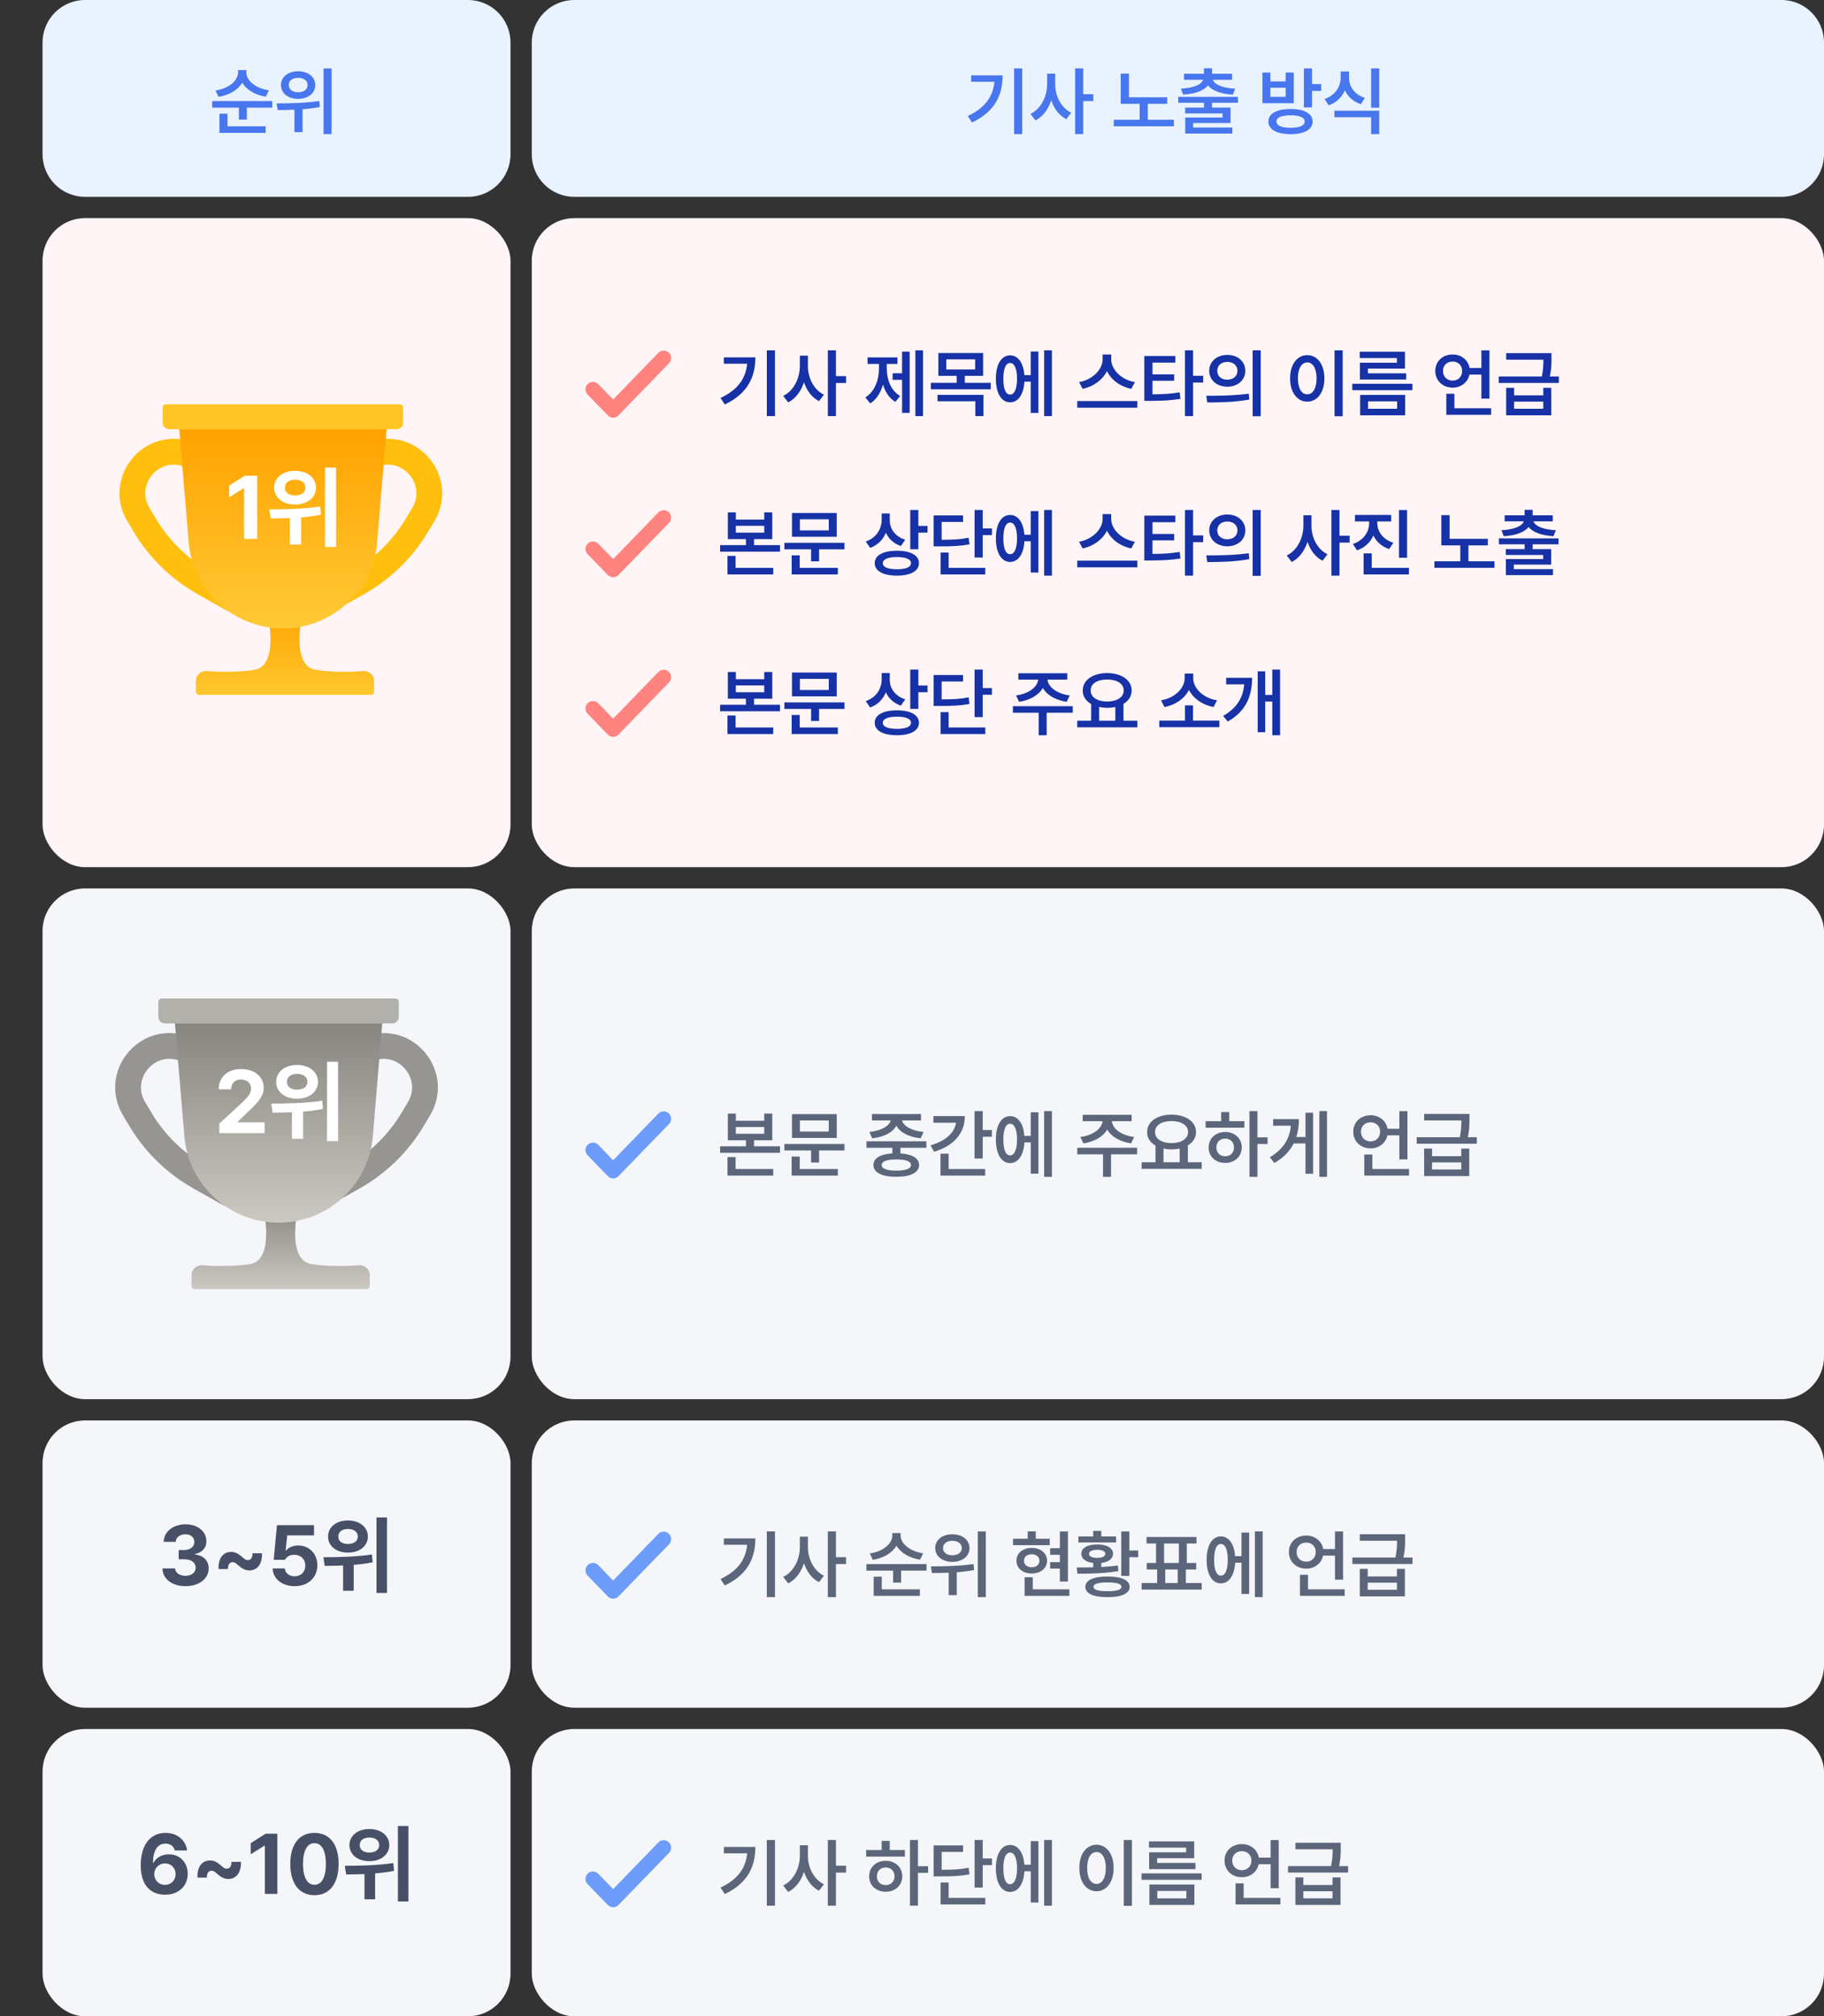
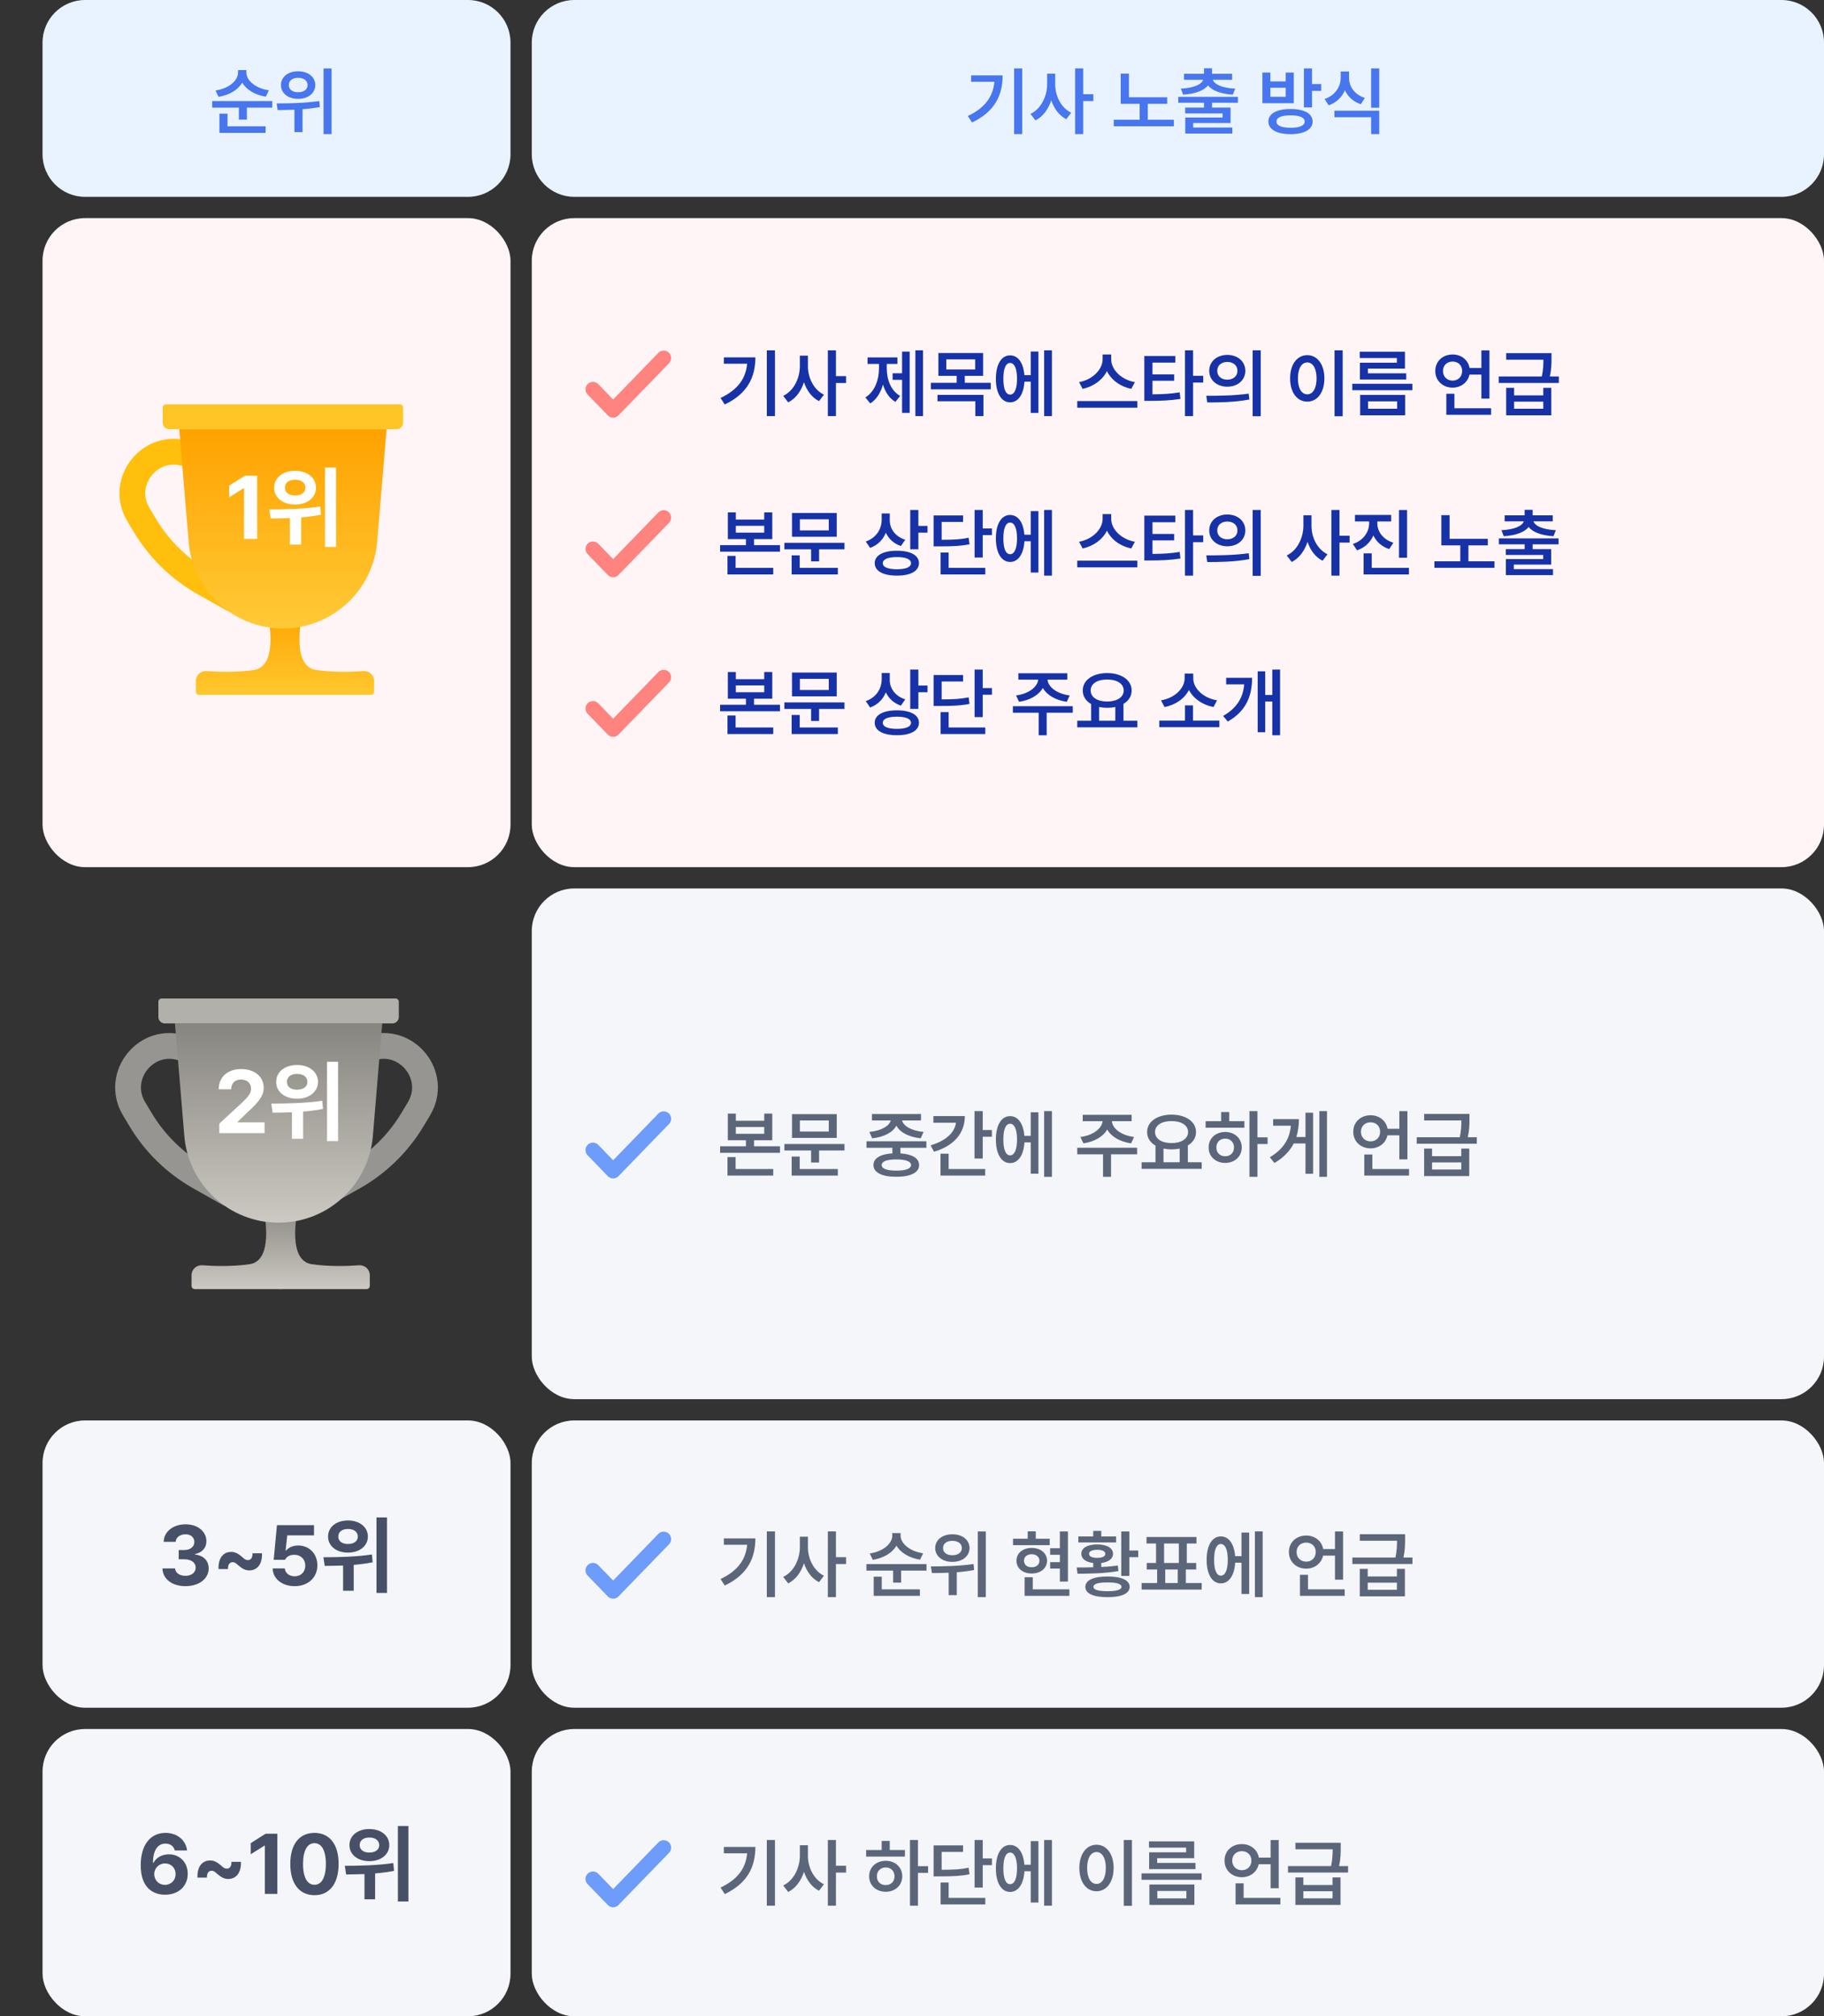
<svg xmlns="http://www.w3.org/2000/svg" width="343" height="379" viewBox="0 0 343 379" fill="none">
  <rect x="0" y="0" width="343" height="379" fill="#333333" stroke="none" />
  <path d="M8 8C8 3.582 11.582 0 16 0H88C92.418 0 96 3.582 96 8V29C96 33.418 92.418 37 88 37H16C11.582 37 8 33.418 8 29V8Z" fill="#E9F3FF" />
  <path d="M46.328 13.652C46.323 15.107 48.04 16.616 50.569 16.974L49.983 18.173C47.957 17.854 46.342 16.872 45.549 15.543C44.756 16.892 43.127 17.883 41.096 18.202L40.52 17.008C43.049 16.635 44.756 15.156 44.761 13.652V13.173H46.328V13.652ZM39.897 20.228V19H51.197V20.228H46.425V22.482H44.921V20.228H39.897ZM41.265 24.977V21.369H42.783V23.744H49.95V24.977H41.265ZM56.052 13.4C57.928 13.396 59.287 14.45 59.287 15.992C59.287 17.52 57.928 18.594 56.052 18.584C54.185 18.594 52.831 17.52 52.836 15.992C52.831 14.45 54.185 13.396 56.052 13.4ZM52.024 19.435C54.253 19.435 57.377 19.387 60.046 18.99L60.152 20.112C59.084 20.32 57.976 20.451 56.893 20.533V24.837H55.37V20.625C54.229 20.673 53.15 20.678 52.212 20.688L52.024 19.435ZM54.306 15.992C54.301 16.829 55.031 17.346 56.052 17.337C57.106 17.346 57.841 16.829 57.841 15.992C57.841 15.146 57.106 14.619 56.052 14.629C55.031 14.619 54.301 15.146 54.306 15.992ZM60.844 25.209V12.868H62.352V25.209H60.844Z" fill="#4876EF" />
  <rect x="8" y="41" width="88" height="122" rx="8" fill="#FFF5F7" />
  <path d="M35.27 85.36V85.36C28.388 82.976 22.285 90.49 26.03 96.736L26.694 97.844L27.243 98.759C29.949 103.273 33.783 107.004 38.369 109.585L43.845 112.668" stroke="#FFBF0C" stroke-width="4.849" stroke-linecap="round" stroke-linejoin="round" />
-   <path d="M70.351 85.36V85.36C77.232 82.976 83.335 90.49 79.591 96.736L78.927 97.844L78.378 98.759C75.672 103.273 71.838 107.004 67.252 109.585L61.775 112.668" stroke="#FFBF0C" stroke-width="4.849" stroke-linecap="round" stroke-linejoin="round" />
  <path d="M47.742 125.934C52.108 125.31 50.861 117.351 50.081 114.23L53.979 115.011V130.616H37.434C37.099 130.616 36.828 130.344 36.828 130.01V127.994C36.828 126.901 37.786 126.055 38.876 126.138C41.211 126.317 44.505 126.397 47.742 125.934Z" fill="url(#paint0_linear_10281_91855)" />
  <path d="M59.435 125.934C55.069 125.31 56.317 117.351 57.097 114.23L53.199 115.011V130.616H69.744C70.079 130.616 70.35 130.344 70.35 130.01V127.994C70.35 126.901 69.392 126.055 68.301 126.138C65.967 126.317 62.673 126.397 59.435 125.934Z" fill="url(#paint1_linear_10281_91855)" />
  <path d="M33.71 80.682H72.69L70.93 101.818C70.162 111.039 62.454 118.133 53.2 118.133C43.946 118.133 36.238 111.039 35.47 101.818L33.71 80.682Z" fill="url(#paint2_linear_10281_91855)" />
  <path d="M30.592 76.606C30.592 76.271 30.863 76 31.198 76H75.202C75.537 76 75.808 76.271 75.808 76.606V79.469C75.808 80.139 75.266 80.681 74.596 80.681H31.804C31.134 80.681 30.592 80.139 30.592 79.469V76.606Z" fill="#FFC527" />
  <path d="M48.358 89.417V101.301H45.892V91.767H45.822L43.095 93.479V91.285L46.037 89.417H48.358ZM55.472 88.494C57.759 88.488 59.418 89.788 59.418 91.674C59.418 93.531 57.759 94.848 55.472 94.837C53.203 94.848 51.544 93.531 51.556 91.674C51.544 89.788 53.203 88.488 55.472 88.494ZM50.639 95.753C53.291 95.748 57.039 95.695 60.213 95.208L60.358 96.751C59.134 96.995 57.863 97.152 56.621 97.256V102.368H54.521V97.384C53.209 97.436 51.968 97.448 50.894 97.459L50.639 95.753ZM53.575 91.674C53.569 92.603 54.364 93.142 55.472 93.136C56.627 93.142 57.428 92.603 57.434 91.674C57.428 90.717 56.627 90.165 55.472 90.171C54.364 90.165 53.569 90.717 53.575 91.674ZM61.118 102.804V87.891H63.196V102.804H61.118Z" fill="white" />
-   <rect x="8" y="167" width="88" height="96" rx="8" fill="#F4F6FA" />
  <path d="M34.459 197.053V197.053C27.578 194.669 21.475 202.184 25.22 208.43L25.884 209.537L26.433 210.452C29.138 214.966 32.973 218.697 37.559 221.279L43.035 224.362" stroke="#979591" stroke-width="4.849" stroke-linecap="round" stroke-linejoin="round" />
  <path d="M69.541 197.053V197.053C76.422 194.669 82.525 202.184 78.78 208.43L78.116 209.537L77.567 210.452C74.862 214.966 71.027 218.697 66.442 221.279L60.965 224.362" stroke="#979591" stroke-width="4.849" stroke-linecap="round" stroke-linejoin="round" />
  <path d="M46.932 237.628C51.298 237.003 50.05 229.045 49.271 225.924L53.169 226.704V242.309H36.623C36.289 242.309 36.017 242.038 36.017 241.703V239.688C36.017 238.594 36.975 237.748 38.066 237.831C40.401 238.01 43.695 238.09 46.932 237.628Z" fill="url(#paint3_linear_10281_91855)" />
  <path d="M58.625 237.628C54.259 237.003 55.507 229.045 56.286 225.924L52.388 226.704V242.309H68.934C69.268 242.309 69.54 242.038 69.54 241.703V239.688C69.54 238.594 68.582 237.748 67.491 237.831C65.156 238.01 61.862 238.09 58.625 237.628Z" fill="url(#paint4_linear_10281_91855)" />
  <path d="M32.9 192.375H71.88L70.12 213.511C69.352 222.733 61.643 229.826 52.39 229.826C43.136 229.826 35.427 222.733 34.66 213.511L32.9 192.375Z" fill="url(#paint5_linear_10281_91855)" />
  <path d="M29.781 188.299C29.781 187.965 30.053 187.693 30.387 187.693H74.392C74.727 187.693 74.998 187.965 74.998 188.299V191.162C74.998 191.832 74.455 192.375 73.786 192.375H30.994C30.324 192.375 29.781 191.832 29.781 191.162V188.299Z" fill="#B2B0AB" />
  <path d="M41.24 212.994L41.234 211.213L45.499 207.284C46.608 206.222 47.205 205.567 47.211 204.615C47.205 203.565 46.404 202.915 45.319 202.915C44.2 202.915 43.468 203.617 43.474 204.76H41.13C41.118 202.433 42.842 200.948 45.343 200.948C47.89 200.948 49.584 202.398 49.59 204.458C49.584 205.81 48.929 206.925 46.474 209.141L44.669 210.888V210.969H49.753V212.994H41.24ZM55.852 200.188C58.138 200.182 59.798 201.482 59.798 203.367C59.798 205.224 58.138 206.542 55.852 206.53C53.583 206.542 51.923 205.224 51.935 203.367C51.923 201.482 53.583 200.182 55.852 200.188ZM51.018 207.447C53.67 207.441 57.419 207.389 60.593 206.901L60.738 208.445C59.513 208.689 58.242 208.845 57.001 208.95V214.062H54.9V209.077C53.589 209.13 52.347 209.141 51.273 209.153L51.018 207.447ZM53.954 203.367C53.949 204.296 54.743 204.836 55.852 204.83C57.007 204.836 57.807 204.296 57.813 203.367C57.807 202.41 57.007 201.859 55.852 201.865C54.743 201.859 53.949 202.41 53.954 203.367ZM61.498 214.497V199.584H63.575V214.497H61.498Z" fill="white" />
  <rect x="8" y="267" width="88" height="54" rx="8" fill="#F4F6FA" />
  <path d="M34.865 298.151C32.368 298.151 30.589 296.786 30.55 294.814H32.921C32.959 295.648 33.783 296.206 34.871 296.206C35.998 296.206 36.805 295.582 36.799 294.67C36.805 293.747 35.987 293.096 34.656 293.096H33.606V291.355H34.656C35.772 291.355 36.55 290.747 36.545 289.852C36.55 288.991 35.888 288.399 34.888 288.399C33.888 288.399 33.064 288.957 33.037 289.825H30.783C30.816 287.88 32.573 286.526 34.899 286.526C37.252 286.526 38.821 287.924 38.81 289.709C38.821 290.98 37.943 291.88 36.667 292.107V292.195C38.335 292.399 39.247 293.41 39.236 294.825C39.247 296.759 37.412 298.151 34.865 298.151ZM41.093 294.93C41.026 292.847 41.988 291.714 43.468 291.714C44.17 291.714 44.733 291.963 45.546 292.676C45.971 293.051 46.209 293.256 46.601 293.256C47.12 293.256 47.513 292.858 47.485 291.968H49.269C49.341 294.051 48.336 295.189 46.888 295.189C46.159 295.189 45.579 294.902 44.8 294.223C44.341 293.819 44.142 293.643 43.767 293.643C43.242 293.643 42.849 294.007 42.872 294.93H41.093ZM55.41 298.151C53.046 298.151 51.322 296.759 51.272 294.814H53.56C53.615 295.692 54.416 296.3 55.41 296.3C56.582 296.3 57.41 295.471 57.41 294.289C57.41 293.096 56.56 292.256 55.366 292.25C54.521 292.25 53.93 292.565 53.598 293.195H51.466L52.079 286.681H59.046V288.609H54.013L53.709 291.466H53.797C54.212 290.908 55.068 290.504 56.068 290.504C58.14 290.504 59.681 292.057 59.681 294.228C59.681 296.515 57.952 298.151 55.41 298.151ZM65.422 285.803C67.599 285.797 69.179 287.035 69.179 288.83C69.179 290.598 67.599 291.852 65.422 291.841C63.262 291.852 61.682 290.598 61.693 288.83C61.682 287.035 63.262 285.797 65.422 285.803ZM60.82 292.714C63.345 292.709 66.914 292.659 69.936 292.195L70.074 293.665C68.909 293.897 67.699 294.046 66.516 294.145V299.013H64.516V294.267C63.268 294.317 62.085 294.328 61.063 294.339L60.82 292.714ZM63.616 288.83C63.61 289.714 64.367 290.228 65.422 290.223C66.522 290.228 67.284 289.714 67.29 288.83C67.284 287.919 66.522 287.394 65.422 287.399C64.367 287.394 63.61 287.919 63.616 288.83ZM70.798 299.427V285.228H72.776V299.427H70.798Z" fill="#475067" />
  <rect x="8" y="325" width="88" height="54" rx="8" fill="#F4F6FA" />
  <path d="M31.024 356.151C28.682 356.14 26.455 354.747 26.461 350.598C26.466 346.786 28.284 344.526 31.118 344.526C33.395 344.526 34.953 345.963 35.185 347.825H32.87C32.676 347.035 32.03 346.543 31.118 346.543C29.577 346.543 28.77 347.924 28.765 350.145H28.864C29.389 349.145 30.505 348.554 31.765 348.554C33.798 348.554 35.312 350.084 35.301 352.206C35.312 354.51 33.577 356.162 31.024 356.151ZM28.997 352.283C29.008 353.388 29.853 354.3 31.013 354.3C32.173 354.3 33.024 353.416 33.024 352.272C33.024 351.145 32.19 350.267 31.035 350.267C29.881 350.267 29.008 351.173 28.997 352.283ZM37.132 352.93C37.065 350.847 38.027 349.714 39.507 349.714C40.209 349.714 40.773 349.963 41.585 350.676C42.01 351.051 42.248 351.256 42.64 351.256C43.159 351.256 43.551 350.858 43.524 349.968H45.308C45.38 352.051 44.375 353.189 42.927 353.189C42.198 353.189 41.618 352.902 40.839 352.223C40.38 351.819 40.181 351.643 39.806 351.643C39.281 351.643 38.889 352.007 38.911 352.93H37.132ZM52.157 344.681V355.996H49.809V346.919H49.742L47.146 348.549V346.46L49.947 344.681H52.157ZM59.135 356.239C56.3 356.234 54.582 354.068 54.588 350.35C54.593 346.643 56.306 344.526 59.135 344.526C61.952 344.526 63.682 346.654 63.676 350.35C63.671 354.079 61.963 356.239 59.135 356.239ZM56.986 350.35C56.98 352.968 57.82 354.283 59.135 354.283C60.444 354.283 61.284 352.968 61.278 350.35C61.278 347.764 60.438 346.46 59.135 346.46C57.825 346.46 56.991 347.764 56.986 350.35ZM69.446 343.803C71.623 343.797 73.203 345.035 73.203 346.83C73.203 348.598 71.623 349.852 69.446 349.841C67.286 349.852 65.706 348.598 65.717 346.83C65.706 345.035 67.286 343.797 69.446 343.803ZM64.844 350.714C67.368 350.709 70.938 350.659 73.96 350.195L74.098 351.665C72.932 351.897 71.722 352.046 70.54 352.145V357.013H68.54V352.267C67.291 352.317 66.109 352.328 65.087 352.339L64.844 350.714ZM67.639 346.83C67.634 347.714 68.391 348.228 69.446 348.223C70.545 348.228 71.308 347.714 71.313 346.83C71.308 345.919 70.545 345.394 69.446 345.399C68.391 345.394 67.634 345.919 67.639 346.83ZM74.822 357.427V343.228H76.799V357.427H74.822Z" fill="#475067" />
  <path d="M100 8C100 3.582 103.582 0 108 0H335C339.418 0 343 3.582 343 8V29C343 33.418 339.418 37 335 37H108C103.582 37 100 33.418 100 29V8Z" fill="#E9F3FF" />
  <path d="M192.23 12.859V25.209H190.697V12.859H192.23ZM181.993 21.809C185.228 20.272 186.727 18.188 186.998 15.373H182.622V14.169H188.545C188.541 17.849 187.114 20.973 182.791 23.028L181.993 21.809ZM198.429 15.828C198.419 18.028 199.527 20.262 201.437 21.186L200.513 22.404C199.169 21.727 198.211 20.422 197.684 18.85C197.138 20.528 196.127 21.925 194.715 22.636L193.777 21.408C195.769 20.47 196.901 18.105 196.91 15.828V13.85H198.429V15.828ZM202.172 25.209V12.859H203.695V17.704H205.6V18.995H203.695V25.209H202.172ZM219.488 18.284V19.517H215.838V22.506H220.741V23.734H209.44V22.506H214.31V19.517H210.746V13.84H212.298V18.284H219.488ZM232.786 18.202V19.319H227.921V20.223H231.403V23.125H224.372V23.976H231.741V25.107H222.882V22.09H229.904V21.321H222.868V20.223H226.412V19.319H221.567V18.202H232.786ZM222.056 16.66C224.498 16.539 225.939 15.876 226.253 15.001H222.65V13.865H226.408V12.83H227.916V13.865H231.698V15.001H228.071C228.376 15.876 229.817 16.539 232.283 16.66L231.833 17.791C229.604 17.656 227.94 17.051 227.162 16.05C226.388 17.051 224.725 17.656 222.481 17.791L222.056 16.66ZM242.699 20.489C245.262 20.485 246.834 21.35 246.834 22.84C246.834 24.343 245.262 25.214 242.699 25.219C240.112 25.214 238.512 24.343 238.517 22.84C238.512 21.35 240.112 20.485 242.699 20.489ZM237.39 19.401V13.633H238.894V15.306H241.776V13.633H243.294V19.401H237.39ZM238.894 18.197H241.776V16.49H238.894V18.197ZM240.035 22.84C240.03 23.604 241.002 24.019 242.699 24.019C244.392 24.019 245.34 23.604 245.34 22.84C245.34 22.075 244.392 21.679 242.699 21.674C241.002 21.679 240.03 22.075 240.035 22.84ZM245.194 20.19V12.859H246.723V15.809H248.449V17.085H246.723V20.19H245.194ZM253.685 14.619C253.676 16.249 254.696 17.781 256.664 18.4L255.905 19.595C254.483 19.121 253.463 18.183 252.907 16.969C252.351 18.27 251.311 19.3 249.851 19.798L249.082 18.608C251.079 17.931 252.114 16.297 252.114 14.619V13.434H253.685V14.619ZM250.934 22.037V20.813H259.362V25.209H257.839V22.037H250.934ZM257.839 20.252V12.859H259.362V20.252H257.839Z" fill="#4876EF" />
  <rect x="100" y="41" width="243" height="122" rx="8" fill="#FFF5F7" />
  <path d="M124.804 67.301L115.302 77.103L111.501 73.182" stroke="#FF837E" stroke-width="2.801" stroke-linecap="round" stroke-linejoin="round" />
  <path d="M145.732 65.859V78.209H144.199V65.859H145.732ZM135.495 74.809C138.73 73.272 140.229 71.188 140.5 68.373H136.124V67.169H142.047C142.043 70.849 140.616 73.973 136.293 76.028L135.495 74.809ZM151.931 68.828C151.921 71.028 153.028 73.262 154.939 74.186L154.015 75.404C152.671 74.727 151.713 73.422 151.186 71.85C150.64 73.528 149.629 74.925 148.217 75.636L147.279 74.408C149.271 73.47 150.403 71.105 150.412 68.828V66.85H151.931V68.828ZM155.674 78.209V65.859H157.197V70.704H159.102V71.995H157.197V78.209H155.674ZM173.575 65.859V78.209H172.134V65.859H173.575ZM162.724 74.708C164.509 73.615 165.292 71.386 165.292 69.234V68.412H163.145V67.184H168.754V68.412H166.757V69.234C166.752 71.318 167.502 73.412 169.272 74.427L168.377 75.544C167.231 74.868 166.467 73.692 166.042 72.285C165.606 73.808 164.818 75.109 163.653 75.83L162.724 74.708ZM167.855 71.396V70.167H169.634V66.091H171.061V77.614H169.634V71.396H167.855ZM184.876 66.357V70.651H181.428V71.957H186.307V73.185H175.045V71.957H179.905V70.651H176.462V66.357H184.876ZM176.293 75.424V74.224H184.934V78.209H183.406V75.424H176.293ZM177.946 69.447H183.377V67.551H177.946V69.447ZM197.81 65.859V78.209H196.35V65.859H197.81ZM187.274 71.197C187.269 68.48 188.323 66.792 189.943 66.797C191.437 66.792 192.457 68.199 192.631 70.511H193.826V66.072H195.272V77.619H193.826V71.734H192.641C192.501 74.152 191.466 75.627 189.943 75.627C188.323 75.627 187.269 73.929 187.274 71.197ZM188.681 71.197C188.671 73.132 189.15 74.176 189.943 74.171C190.755 74.176 191.248 73.132 191.248 71.197C191.248 69.273 190.755 68.223 189.943 68.228C189.15 68.223 188.671 69.273 188.681 71.197ZM208.962 67.546C208.957 69.461 210.828 71.376 213.415 71.831L212.734 73.098C210.659 72.667 208.962 71.415 208.159 69.751C207.347 71.4 205.649 72.658 203.585 73.098L202.917 71.831C205.466 71.367 207.337 69.452 207.347 67.546V66.637H208.962V67.546ZM202.574 76.642V75.385H213.875V76.642H202.574ZM221.016 66.918V68.161H216.722V70.37H220.804V71.575H216.722V74.123C218.632 74.108 220.117 74.031 221.838 73.751L221.979 74.984C220.083 75.283 218.42 75.341 216.2 75.351H215.185V66.918H221.016ZM222.835 78.209V65.859H224.358V70.636H226.263V71.913H224.358V78.209H222.835ZM230.789 66.71C232.747 66.71 234.178 67.943 234.183 69.698C234.178 71.458 232.747 72.687 230.789 72.687C228.845 72.687 227.389 71.458 227.394 69.698C227.389 67.943 228.845 66.71 230.789 66.71ZM226.838 74.394C229.067 74.398 232.147 74.374 234.821 73.992L234.938 75.095C232.172 75.627 229.207 75.646 227.022 75.646L226.838 74.394ZM228.903 69.698C228.893 70.733 229.705 71.367 230.789 71.367C231.881 71.367 232.699 70.733 232.699 69.698C232.699 68.673 231.886 68.03 230.789 68.03C229.705 68.03 228.893 68.673 228.903 69.698ZM235.556 78.238V65.859H237.075V78.238H235.556ZM252.491 65.859V78.238H250.958V65.859H252.491ZM242.603 71.12C242.598 68.451 243.956 66.758 245.833 66.753C247.685 66.758 249.048 68.451 249.048 71.12C249.048 73.808 247.685 75.501 245.833 75.496C243.956 75.501 242.598 73.808 242.603 71.12ZM244.068 71.12C244.068 73.02 244.779 74.123 245.833 74.123C246.868 74.123 247.578 73.02 247.578 71.12C247.578 69.234 246.868 68.127 245.833 68.127C244.779 68.127 244.068 69.234 244.068 71.12ZM265.595 72.14V73.349H254.294V72.14H265.595ZM255.697 67.3V66.115H264.198V69.282H257.234V70.172H264.44V71.338H255.726V68.18H262.679V67.3H255.697ZM255.774 78.064V74.234H264.232V78.064H255.774ZM257.264 76.836H262.728V75.443H257.264V76.836ZM280.088 65.868V74.925H278.57V70.414H276.331C276.021 71.869 274.74 72.861 273.164 72.861C271.302 72.861 269.895 71.55 269.904 69.737C269.895 67.914 271.302 66.632 273.164 66.632C274.783 66.632 276.089 67.658 276.355 69.176H278.57V65.868H280.088ZM271.35 69.737C271.35 70.825 272.129 71.541 273.164 71.546C274.179 71.541 274.953 70.825 274.953 69.737C274.953 68.644 274.179 67.962 273.164 67.962C272.129 67.962 271.35 68.644 271.35 69.737ZM271.979 77.977V74.012H273.497V76.744H280.398V77.977H271.979ZM284.725 72.899V74.321H290.213V72.899H291.717V78.064H283.231V72.899H284.725ZM281.838 71.986V70.767H289.942C290.208 69.461 290.233 68.48 290.237 67.609H283.235V66.381H291.756V67.343C291.756 68.286 291.756 69.316 291.446 70.767H293.139V71.986H281.838ZM284.725 76.831H290.213V75.496H284.725V76.831Z" fill="#1632A6" />
  <path d="M124.804 97.301L115.302 107.104L111.501 103.182" stroke="#FF837E" stroke-width="2.801" stroke-linecap="round" stroke-linejoin="round" />
  <path d="M138.372 96.318V97.667H143.711V96.318H145.224V101.333H141.796V102.469H146.675V103.697H135.413V102.469H140.273V101.333H136.868V96.318H138.372ZM136.801 107.977V104.495H138.329V106.744H145.403V107.977H136.801ZM138.372 100.119H143.711V98.842H138.372V100.119ZM158.802 102.034V103.257H154.029V105.515H152.526V103.257H147.501V102.034H158.802ZM148.87 107.977V104.394H150.388V106.744H157.555V107.977H148.87ZM148.933 100.893V96.42H157.347V100.893H148.933ZM150.417 99.698H155.848V97.609H150.417V99.698ZM167.318 97.822C167.318 99.379 168.324 100.849 170.224 101.454L169.412 102.638C168.077 102.189 167.115 101.284 166.583 100.138C166.046 101.449 165.05 102.479 163.624 102.986L162.802 101.787C164.794 101.096 165.79 99.452 165.8 97.682V96.512H167.318V97.822ZM164.489 105.854C164.485 104.384 166.09 103.518 168.672 103.523C171.225 103.518 172.807 104.384 172.807 105.854C172.807 107.348 171.225 108.204 168.672 108.199C166.09 108.204 164.485 107.348 164.489 105.854ZM166.008 105.854C166.003 106.613 166.975 107 168.672 107.005C170.365 107 171.312 106.613 171.312 105.854C171.312 105.129 170.365 104.713 168.672 104.713C166.975 104.713 166.003 105.129 166.008 105.854ZM171.167 103.248V95.859H172.695V98.857H174.422V100.124H172.695V103.248H171.167ZM184.798 95.859V99.331H186.534V100.588H184.798V104.795H183.27V95.859H184.798ZM175.562 102.701V96.879H181.104V98.103H177.076V101.463C179.397 101.458 180.683 101.386 182.148 101.076L182.318 102.309C180.703 102.629 179.262 102.706 176.568 102.701H175.562ZM176.878 107.977V103.857H178.391V106.744H185.282V107.977H176.878ZM197.81 95.859V108.209H196.35V95.859H197.81ZM187.274 101.197C187.269 98.48 188.323 96.792 189.943 96.797C191.437 96.792 192.457 98.199 192.631 100.511H193.826V96.072H195.272V107.619H193.826V101.734H192.641C192.501 104.152 191.466 105.627 189.943 105.627C188.323 105.627 187.269 103.929 187.274 101.197ZM188.681 101.197C188.671 103.132 189.15 104.176 189.943 104.171C190.755 104.176 191.248 103.132 191.248 101.197C191.248 99.273 190.755 98.223 189.943 98.228C189.15 98.223 188.671 99.273 188.681 101.197ZM208.962 97.546C208.957 99.461 210.828 101.376 213.415 101.831L212.734 103.098C210.659 102.667 208.962 101.415 208.159 99.751C207.347 101.4 205.649 102.658 203.585 103.098L202.917 101.831C205.466 101.367 207.337 99.452 207.347 97.546V96.637H208.962V97.546ZM202.574 106.642V105.385H213.875V106.642H202.574ZM221.016 96.918V98.161H216.722V100.37H220.804V101.574H216.722V104.123C218.632 104.108 220.117 104.031 221.838 103.75L221.979 104.984C220.083 105.283 218.42 105.341 216.2 105.351H215.185V96.918H221.016ZM222.835 108.209V95.859H224.358V100.636H226.263V101.913H224.358V108.209H222.835ZM230.789 96.71C232.747 96.71 234.178 97.943 234.183 99.698C234.178 101.458 232.747 102.687 230.789 102.687C228.845 102.687 227.389 101.458 227.394 99.698C227.389 97.943 228.845 96.71 230.789 96.71ZM226.838 104.394C229.067 104.398 232.147 104.374 234.821 103.992L234.938 105.095C232.172 105.627 229.207 105.646 227.022 105.646L226.838 104.394ZM228.903 99.698C228.893 100.733 229.705 101.367 230.789 101.367C231.881 101.367 232.699 100.733 232.699 99.698C232.699 98.673 231.886 98.03 230.789 98.03C229.705 98.03 228.893 98.673 228.903 99.698ZM235.556 108.238V95.859H237.075V108.238H235.556ZM246.621 98.828C246.611 101.028 247.719 103.262 249.629 104.186L248.705 105.404C247.361 104.727 246.403 103.422 245.876 101.85C245.33 103.528 244.319 104.926 242.907 105.636L241.969 104.408C243.961 103.47 245.093 101.105 245.103 98.828V96.85H246.621V98.828ZM250.364 108.209V95.859H251.887V100.704H253.792V101.995H251.887V108.209H250.364ZM259.004 98.368C259.004 99.906 260.054 101.415 262.022 102.015L261.243 103.209C259.836 102.759 258.821 101.826 258.26 100.651C257.699 101.932 256.649 102.953 255.189 103.451L254.401 102.251C256.393 101.599 257.457 99.998 257.462 98.368V98.016H254.802V96.792H261.606V98.016H259.004V98.368ZM256.422 107.977V104.012H257.955V106.744H264.947V107.977H256.422ZM263.076 104.843V95.868H264.599V104.843H263.076ZM279.783 101.284V102.517H276.133V105.506H281.036V106.734H269.735V105.506H274.605V102.517H271.041V96.84H272.593V101.284H279.783ZM293.081 101.202V102.319H288.216V103.223H291.698V106.125H284.667V106.976H292.036V108.107H283.177V105.09H290.199V104.321H283.163V103.223H286.707V102.319H281.862V101.202H293.081ZM282.351 99.66C284.793 99.539 286.234 98.876 286.548 98.001H282.945V96.865H286.703V95.83H288.211V96.865H291.993V98.001H288.366C288.671 98.876 290.112 99.539 292.578 99.66L292.128 100.791C289.899 100.656 288.235 100.051 287.457 99.05C286.683 100.051 285.02 100.656 282.776 100.791L282.351 99.66Z" fill="#1632A6" />
  <path d="M124.804 127.299L115.302 137.102L111.501 133.18" stroke="#FF837E" stroke-width="2.801" stroke-linecap="round" stroke-linejoin="round" />
  <path d="M138.372 126.318V127.667H143.711V126.318H145.224V131.333H141.796V132.469H146.675V133.697H135.413V132.469H140.273V131.333H136.868V126.318H138.372ZM136.801 137.977V134.495H138.329V136.744H145.403V137.977H136.801ZM138.372 130.119H143.711V128.842H138.372V130.119ZM158.802 132.034V133.257H154.029V135.515H152.526V133.257H147.501V132.034H158.802ZM148.87 137.977V134.394H150.388V136.744H157.555V137.977H148.87ZM148.933 130.893V126.42H157.347V130.893H148.933ZM150.417 129.698H155.848V127.609H150.417V129.698ZM167.318 127.822C167.318 129.379 168.324 130.849 170.224 131.454L169.412 132.638C168.077 132.189 167.115 131.284 166.583 130.138C166.046 131.449 165.05 132.479 163.624 132.986L162.802 131.787C164.794 131.096 165.79 129.452 165.8 127.682V126.512H167.318V127.822ZM164.489 135.854C164.485 134.384 166.09 133.518 168.672 133.523C171.225 133.518 172.807 134.384 172.807 135.854C172.807 137.348 171.225 138.204 168.672 138.199C166.09 138.204 164.485 137.348 164.489 135.854ZM166.008 135.854C166.003 136.613 166.975 137 168.672 137.005C170.365 137 171.312 136.613 171.312 135.854C171.312 135.129 170.365 134.713 168.672 134.713C166.975 134.713 166.003 135.129 166.008 135.854ZM171.167 133.248V125.859H172.695V128.857H174.422V130.124H172.695V133.248H171.167ZM184.798 125.859V129.331H186.534V130.588H184.798V134.795H183.27V125.859H184.798ZM175.562 132.701V126.879H181.104V128.103H177.076V131.463C179.397 131.458 180.683 131.386 182.148 131.076L182.318 132.309C180.703 132.629 179.262 132.706 176.568 132.701H175.562ZM176.878 137.977V133.857H178.391V136.744H185.282V137.977H176.878ZM201.733 132.745V133.973H196.825V138.209H195.321V133.973H190.471V132.745H201.733ZM191.061 130.723C193.484 130.409 195.108 129.108 195.229 127.75H191.501V126.55H200.698V127.75H196.985C197.086 129.108 198.706 130.409 201.158 130.723L200.597 131.918C198.498 131.613 196.854 130.651 196.105 129.311C195.345 130.651 193.716 131.613 191.632 131.918L191.061 130.723ZM213.875 135.467V136.715H202.574V135.467H205.185V132.338C204.199 131.773 203.604 130.888 203.609 129.79C203.604 127.822 205.533 126.521 208.198 126.516C210.862 126.521 212.806 127.822 212.806 129.79C212.806 130.868 212.226 131.739 211.268 132.309V135.467H213.875ZM205.098 129.79C205.098 131.057 206.346 131.865 208.198 131.865C210.035 131.865 211.312 131.057 211.312 129.79C211.312 128.504 210.035 127.725 208.198 127.73C206.346 127.725 205.098 128.504 205.098 129.79ZM206.689 135.467H209.731V132.895C209.257 132.996 208.744 133.049 208.198 133.049C207.661 133.049 207.158 132.996 206.689 132.895V135.467ZM229.301 135.457V136.686H218V135.457H222.836V132.59H224.344V135.457H229.301ZM218.324 131.637C220.916 131.221 222.763 129.369 222.773 127.513V126.608H224.388V127.513C224.383 129.374 226.254 131.221 228.861 131.637L228.203 132.904C226.114 132.503 224.402 131.304 223.58 129.689C222.768 131.294 221.066 132.513 218.982 132.904L218.324 131.637ZM240.717 125.859V138.209H239.252V131.869H237.922V137.638H236.505V126.188H237.922V130.636H239.252V125.859H240.717ZM230.006 134.573C232.637 133.064 233.754 131.11 233.972 128.639H230.577V127.406H235.456C235.446 130.752 234.392 133.625 230.886 135.632L230.006 134.573Z" fill="#1632A6" />
  <rect x="100" y="167" width="243" height="96" rx="8" fill="#F4F6FA" />
  <path d="M124.804 210.301L115.302 220.104L111.501 216.182" stroke="#6D9CFA" stroke-width="2.801" stroke-linecap="round" stroke-linejoin="round" />
  <path d="M138.372 209.318V210.667H143.711V209.318H145.224V214.333H141.796V215.469H146.675V216.697H135.413V215.469H140.273V214.333H136.868V209.318H138.372ZM136.801 220.977V217.495H138.329V219.744H145.403V220.977H136.801ZM138.372 213.119H143.711V211.842H138.372V213.119ZM158.802 215.034V216.257H154.029V218.515H152.526V216.257H147.501V215.034H158.802ZM148.87 220.977V217.394H150.388V219.744H157.555V220.977H148.87ZM148.933 213.893V209.42H157.347V213.893H148.933ZM150.417 212.698H155.848V210.609H150.417V212.698ZM174.204 214.526V215.754H169.32V216.804C171.525 216.944 172.836 217.708 172.84 218.994C172.836 220.411 171.221 221.204 168.556 221.199C165.863 221.204 164.252 220.411 164.252 218.994C164.252 217.703 165.568 216.934 167.811 216.799V215.754H162.942V214.526H174.204ZM163.484 212.766C165.756 212.553 167.246 211.63 167.502 210.614H163.972V209.4H173.193V210.614H169.634C169.881 211.634 171.351 212.553 173.677 212.766L173.14 213.965C170.897 213.738 169.233 212.848 168.561 211.591C167.894 212.843 166.25 213.738 164.001 213.965L163.484 212.766ZM165.8 218.994C165.79 219.671 166.762 220.048 168.556 220.039C170.331 220.048 171.312 219.671 171.322 218.994C171.312 218.303 170.331 217.945 168.556 217.935C166.762 217.945 165.79 218.303 165.8 218.994ZM184.798 208.859V212.413H186.525V213.675H184.798V217.771H183.256V208.859H184.798ZM174.997 215.285C177.83 214.463 179.508 212.926 179.769 211.04H175.524V209.792H181.438C181.433 213.08 179.291 215.421 175.635 216.494L174.997 215.285ZM176.858 220.977V216.862H178.391V219.744H185.263V220.977H176.858ZM197.81 208.859V221.209H196.35V208.859H197.81ZM187.274 214.197C187.269 211.48 188.323 209.792 189.943 209.797C191.437 209.792 192.457 211.199 192.631 213.511H193.826V209.072H195.272V220.619H193.826V214.734H192.641C192.501 217.152 191.466 218.627 189.943 218.627C188.323 218.627 187.269 216.929 187.274 214.197ZM188.681 214.197C188.671 216.132 189.15 217.176 189.943 217.171C190.755 217.176 191.248 216.132 191.248 214.197C191.248 212.273 190.755 211.223 189.943 211.228C189.15 211.223 188.671 212.273 188.681 214.197ZM213.836 215.745V216.973H208.928V221.209H207.424V216.973H202.574V215.745H213.836ZM203.164 213.723C205.587 213.409 207.211 212.108 207.332 210.75H203.604V209.55H212.801V210.75H209.088C209.189 212.108 210.809 213.409 213.261 213.723L212.7 214.918C210.601 214.613 208.957 213.651 208.207 212.311C207.448 213.651 205.819 214.613 203.735 214.918L203.164 213.723ZM225.978 218.467V219.715H214.677V218.467H217.288V215.338C216.302 214.773 215.707 213.888 215.712 212.79C215.707 210.822 217.636 209.521 220.301 209.516C222.965 209.521 224.909 210.822 224.909 212.79C224.909 213.868 224.329 214.739 223.371 215.309V218.467H225.978ZM217.201 212.79C217.201 214.057 218.449 214.865 220.301 214.865C222.138 214.865 223.415 214.057 223.415 212.79C223.415 211.504 222.138 210.725 220.301 210.73C218.449 210.725 217.201 211.504 217.201 212.79ZM218.792 218.467H221.834V215.895C221.36 215.996 220.847 216.049 220.301 216.049C219.764 216.049 219.261 215.996 218.792 215.895V218.467ZM236.461 208.859V213.781H238.366V215.034H236.461V221.209H234.957V208.859H236.461ZM226.712 211.978V210.75H229.633V209.033H231.151V210.75H234.004V211.978H226.712ZM227.283 215.687C227.273 213.98 228.598 212.776 230.402 212.776C232.181 212.776 233.501 213.98 233.511 215.687C233.501 217.394 232.181 218.593 230.402 218.593C228.598 218.593 227.273 217.394 227.283 215.687ZM228.738 215.687C228.729 216.702 229.435 217.345 230.402 217.336C231.354 217.345 232.046 216.702 232.056 215.687C232.046 214.686 231.354 214.023 230.402 214.023C229.435 214.023 228.729 214.686 228.738 215.687ZM249.54 208.859V221.209H248.104V208.859H249.54ZM238.786 217.529C241.344 216.011 242.519 214.081 242.746 211.596H239.415V210.363H244.26C244.255 211.552 244.11 212.679 243.776 213.723H245.493V209.159H246.924V220.633H245.493V214.937H243.278C242.558 216.354 241.397 217.592 239.652 218.607L238.786 217.529ZM264.662 208.868V217.926H263.144V213.414H260.905C260.595 214.869 259.314 215.861 257.737 215.861C255.876 215.861 254.469 214.55 254.478 212.737C254.469 210.914 255.876 209.633 257.737 209.633C259.357 209.633 260.663 210.658 260.929 212.176H263.144V208.868H264.662ZM255.924 212.737C255.924 213.825 256.703 214.541 257.737 214.545C258.753 214.541 259.527 213.825 259.527 212.737C259.527 211.644 258.753 210.962 257.737 210.962C256.703 210.962 255.924 211.644 255.924 212.737ZM256.553 220.977V217.012H258.071V219.744H264.971V220.977H256.553ZM269.299 215.899V217.321H274.787V215.899H276.291V221.064H267.805V215.899H269.299ZM266.412 214.985V213.767H274.516C274.782 212.461 274.806 211.48 274.811 210.609H267.809V209.381H276.33V210.343C276.33 211.286 276.33 212.316 276.02 213.767H277.713V214.985H266.412ZM269.299 219.831H274.787V218.496H269.299V219.831Z" fill="#5C667B" />
  <rect x="100" y="267" width="243" height="54" rx="8" fill="#F4F6FA" />
  <path d="M124.804 289.301L115.302 299.104L111.501 295.182" stroke="#6D9CFA" stroke-width="2.801" stroke-linecap="round" stroke-linejoin="round" />
  <path d="M145.732 287.859V300.209H144.199V287.859H145.732ZM135.495 296.809C138.73 295.272 140.229 293.188 140.5 290.373H136.124V289.169H142.047C142.043 292.849 140.616 295.973 136.293 298.028L135.495 296.809ZM151.931 290.828C151.921 293.028 153.028 295.262 154.939 296.186L154.015 297.404C152.671 296.727 151.713 295.422 151.186 293.85C150.64 295.528 149.629 296.926 148.217 297.636L147.279 296.408C149.271 295.47 150.403 293.105 150.412 290.828V288.85H151.931V290.828ZM155.674 300.209V287.859H157.197V292.704H159.102V293.995H157.197V300.209H155.674ZM169.359 288.652C169.354 290.107 171.071 291.616 173.6 291.974L173.015 293.173C170.988 292.854 169.373 291.872 168.58 290.543C167.787 291.892 166.158 292.883 164.127 293.202L163.551 292.008C166.08 291.635 167.787 290.156 167.792 288.652V288.173H169.359V288.652ZM162.928 295.228V294H174.228V295.228H169.456V297.482H167.952V295.228H162.928ZM164.296 299.977V296.369H165.814V298.744H172.981V299.977H164.296ZM179.083 288.4C180.959 288.396 182.318 289.45 182.318 290.992C182.318 292.52 180.959 293.594 179.083 293.584C177.216 293.594 175.862 292.52 175.867 290.992C175.862 289.45 177.216 288.396 179.083 288.4ZM175.055 294.435C177.284 294.435 180.408 294.387 183.077 293.99L183.183 295.112C182.115 295.32 181.007 295.451 179.924 295.533V299.837H178.401V295.625C177.26 295.673 176.181 295.678 175.243 295.688L175.055 294.435ZM177.337 290.992C177.332 291.829 178.062 292.346 179.083 292.337C180.137 292.346 180.872 291.829 180.872 290.992C180.872 290.146 180.137 289.619 179.083 289.629C178.062 289.619 177.332 290.146 177.337 290.992ZM183.875 300.209V287.868H185.383V300.209H183.875ZM200.824 287.868V297.283H199.306V294.846H197.478V293.633H199.306V292.25H197.478V291.016H199.306V287.868H200.824ZM190.495 290.446V289.237H193.261V287.849H194.775V289.237H197.396V290.446H190.495ZM191.143 293.367C191.134 291.95 192.333 290.963 194.006 290.963C195.684 290.963 196.888 291.95 196.898 293.367C196.888 294.788 195.684 295.77 194.006 295.77C192.333 295.77 191.134 294.788 191.143 293.367ZM192.56 293.367C192.555 294.14 193.15 294.595 194.006 294.595C194.852 294.595 195.457 294.14 195.466 293.367C195.457 292.612 194.852 292.158 194.006 292.148C193.15 292.158 192.555 292.612 192.56 293.367ZM192.676 299.977V296.471H194.214V298.744H201.095V299.977H192.676ZM212.371 287.868V291.447H214.039V292.699H212.371V296.22H210.848V287.868H212.371ZM202.463 294.638C203.396 294.638 204.465 294.633 205.577 294.604V293.792C204.194 293.633 203.333 293.004 203.343 292.066C203.333 290.968 204.508 290.306 206.322 290.306C208.135 290.306 209.3 290.968 209.31 292.066C209.3 292.999 208.459 293.623 207.095 293.792V294.546C208.154 294.493 209.213 294.411 210.209 294.276L210.321 295.315C207.69 295.77 204.813 295.809 202.627 295.809L202.463 294.638ZM202.782 289.933V288.807H205.577V287.762H207.095V288.807H209.881V289.933H202.782ZM204.097 298.284C204.097 297.027 205.611 296.331 208.27 296.336C210.906 296.331 212.424 297.027 212.434 298.284C212.424 299.542 210.906 300.214 208.27 300.219C205.611 300.214 204.097 299.542 204.097 298.284ZM204.798 292.066C204.789 292.559 205.359 292.83 206.322 292.83C207.279 292.83 207.85 292.559 207.85 292.066C207.85 291.597 207.279 291.316 206.322 291.311C205.359 291.316 204.789 291.597 204.798 292.066ZM205.625 298.284C205.616 298.811 206.491 299.102 208.27 299.097C210.021 299.102 210.891 298.811 210.896 298.284C210.891 297.728 210.021 297.443 208.27 297.453C206.491 297.443 205.616 297.728 205.625 298.284ZM225.978 297.564V298.792H214.677V297.564H217.598V295.02H215.639V293.787H217.39V290.132H215.601V288.903H224.991V290.132H223.178V293.787H224.943V295.02H222.999V297.564H225.978ZM218.903 293.787H221.679V290.132H218.903V293.787ZM219.121 297.564H221.471V295.02H219.121V297.564ZM237.442 287.859V300.209H235.982V287.859H237.442ZM226.906 293.197C226.901 290.48 227.955 288.792 229.575 288.797C231.069 288.792 232.089 290.199 232.263 292.511H233.458V288.072H234.904V299.619H233.458V293.734H232.273C232.133 296.152 231.098 297.627 229.575 297.627C227.955 297.627 226.901 295.929 226.906 293.197ZM228.313 293.197C228.303 295.132 228.782 296.176 229.575 296.171C230.387 296.176 230.88 295.132 230.88 293.197C230.88 291.273 230.387 290.223 229.575 290.228C228.782 290.223 228.303 291.273 228.313 293.197ZM252.559 287.868V296.926H251.041V292.414H248.802C248.492 293.869 247.211 294.861 245.634 294.861C243.773 294.861 242.366 293.55 242.375 291.737C242.366 289.914 243.773 288.633 245.634 288.633C247.254 288.633 248.56 289.658 248.826 291.176H251.041V287.868H252.559ZM243.821 291.737C243.821 292.825 244.6 293.541 245.634 293.545C246.65 293.541 247.424 292.825 247.424 291.737C247.424 290.644 246.65 289.962 245.634 289.962C244.6 289.962 243.821 290.644 243.821 291.737ZM244.45 299.977V296.012H245.968V298.744H252.868V299.977H244.45ZM257.196 294.899V296.321H262.684V294.899H264.188V300.064H255.702V294.899H257.196ZM254.309 293.985V292.767H262.413C262.679 291.461 262.704 290.48 262.708 289.609H255.706V288.381H264.227V289.343C264.227 290.286 264.227 291.316 263.917 292.767H265.61V293.985H254.309ZM257.196 298.831H262.684V297.496H257.196V298.831Z" fill="#5C667B" />
  <rect x="100" y="325" width="243" height="54" rx="8" fill="#F4F6FA" />
  <path d="M124.804 347.303L115.302 357.105L111.501 353.184" stroke="#6D9CFA" stroke-width="2.801" stroke-linecap="round" stroke-linejoin="round" />
  <path d="M145.732 345.859V358.209H144.199V345.859H145.732ZM135.495 354.809C138.73 353.272 140.229 351.188 140.5 348.373H136.124V347.169H142.047C142.043 350.849 140.616 353.973 136.293 356.028L135.495 354.809ZM151.931 348.828C151.921 351.028 153.028 353.262 154.939 354.186L154.015 355.404C152.671 354.727 151.713 353.422 151.186 351.85C150.64 353.528 149.629 354.926 148.217 355.636L147.279 354.408C149.271 353.47 150.403 351.105 150.412 348.828V346.85H151.931V348.828ZM155.674 358.209V345.859H157.197V350.704H159.102V351.995H157.197V358.209H155.674ZM172.623 345.859V350.781H174.528V352.034H172.623V358.209H171.119V345.859H172.623ZM162.874 348.978V347.75H165.795V346.033H167.313V347.75H170.166V348.978H162.874ZM163.445 352.687C163.435 350.98 164.76 349.776 166.564 349.776C168.343 349.776 169.663 350.98 169.673 352.687C169.663 354.394 168.343 355.593 166.564 355.593C164.76 355.593 163.435 354.394 163.445 352.687ZM164.9 352.687C164.891 353.702 165.597 354.345 166.564 354.336C167.516 354.345 168.208 353.702 168.218 352.687C168.208 351.686 167.516 351.023 166.564 351.023C165.597 351.023 164.891 351.686 164.9 352.687ZM184.798 345.859V349.331H186.534V350.588H184.798V354.795H183.27V345.859H184.798ZM175.562 352.701V346.879H181.104V348.103H177.076V351.463C179.397 351.458 180.683 351.386 182.148 351.076L182.318 352.309C180.703 352.629 179.262 352.706 176.568 352.701H175.562ZM176.878 357.977V353.857H178.391V356.744H185.282V357.977H176.878ZM197.81 345.859V358.209H196.35V345.859H197.81ZM187.274 351.197C187.269 348.48 188.323 346.792 189.943 346.797C191.437 346.792 192.457 348.199 192.631 350.511H193.826V346.072H195.272V357.619H193.826V351.734H192.641C192.501 354.152 191.466 355.627 189.943 355.627C188.323 355.627 187.269 353.929 187.274 351.197ZM188.681 351.197C188.671 353.132 189.15 354.176 189.943 354.171C190.755 354.176 191.248 353.132 191.248 351.197C191.248 349.273 190.755 348.223 189.943 348.228C189.15 348.223 188.671 349.273 188.681 351.197ZM212.859 345.859V358.238H211.326V345.859H212.859ZM202.971 351.12C202.966 348.451 204.325 346.758 206.201 346.753C208.053 346.758 209.416 348.451 209.416 351.12C209.416 353.809 208.053 355.501 206.201 355.496C204.325 355.501 202.966 353.809 202.971 351.12ZM204.436 351.12C204.436 353.02 205.147 354.123 206.201 354.123C207.236 354.123 207.946 353.02 207.946 351.12C207.946 349.234 207.236 348.127 206.201 348.127C205.147 348.127 204.436 349.234 204.436 351.12ZM225.963 352.14V353.349H214.662V352.14H225.963ZM216.065 347.3V346.115H224.566V349.282H217.602V350.172H224.808V351.338H216.094V348.18H223.047V347.3H216.065ZM216.142 358.064V354.234H224.6V358.064H216.142ZM217.632 356.836H223.096V355.443H217.632V356.836ZM240.456 345.868V354.926H238.938V350.414H236.699C236.389 351.869 235.108 352.861 233.532 352.861C231.67 352.861 230.263 351.55 230.272 349.737C230.263 347.914 231.67 346.633 233.532 346.633C235.151 346.633 236.457 347.658 236.723 349.176H238.938V345.868H240.456ZM231.718 349.737C231.718 350.825 232.497 351.541 233.532 351.545C234.547 351.541 235.321 350.825 235.321 349.737C235.321 348.644 234.547 347.962 233.532 347.962C232.497 347.962 231.718 348.644 231.718 349.737ZM232.347 357.977V354.012H233.865V356.744H240.766V357.977H232.347ZM245.093 352.899V354.321H250.581V352.899H252.085V358.064H243.599V352.899H245.093ZM242.206 351.985V350.767H250.31C250.576 349.461 250.601 348.48 250.605 347.609H243.603V346.381H252.124V347.343C252.124 348.286 252.124 349.316 251.814 350.767H253.507V351.985H242.206ZM245.093 356.831H250.581V355.496H245.093V356.831Z" fill="#5C667B" />
  <defs>
    <linearGradient id="paint0_linear_10281_91855" x1="45.404" y1="114.23" x2="45.404" y2="130.616" gradientUnits="userSpaceOnUse">
      <stop stop-color="#FFA301" />
      <stop offset="1" stop-color="#FFC82E" />
    </linearGradient>
    <linearGradient id="paint1_linear_10281_91855" x1="61.774" y1="114.23" x2="61.774" y2="130.616" gradientUnits="userSpaceOnUse">
      <stop stop-color="#FFA301" />
      <stop offset="1" stop-color="#FFC82E" />
    </linearGradient>
    <linearGradient id="paint2_linear_10281_91855" x1="53.2" y1="80.682" x2="53.2" y2="118.133" gradientUnits="userSpaceOnUse">
      <stop stop-color="#FFA200" />
      <stop offset="1" stop-color="#FFCA36" />
    </linearGradient>
    <linearGradient id="paint3_linear_10281_91855" x1="44.593" y1="225.924" x2="44.593" y2="242.309" gradientUnits="userSpaceOnUse">
      <stop stop-color="#87857F" />
      <stop offset="1" stop-color="#CCC9C2" />
    </linearGradient>
    <linearGradient id="paint4_linear_10281_91855" x1="60.964" y1="225.924" x2="60.964" y2="242.309" gradientUnits="userSpaceOnUse">
      <stop stop-color="#87857F" />
      <stop offset="1" stop-color="#CCC9C2" />
    </linearGradient>
    <linearGradient id="paint5_linear_10281_91855" x1="52.39" y1="192.375" x2="52.39" y2="229.826" gradientUnits="userSpaceOnUse">
      <stop stop-color="#87857F" />
      <stop offset="1" stop-color="#CCC9C2" />
    </linearGradient>
  </defs>
</svg>